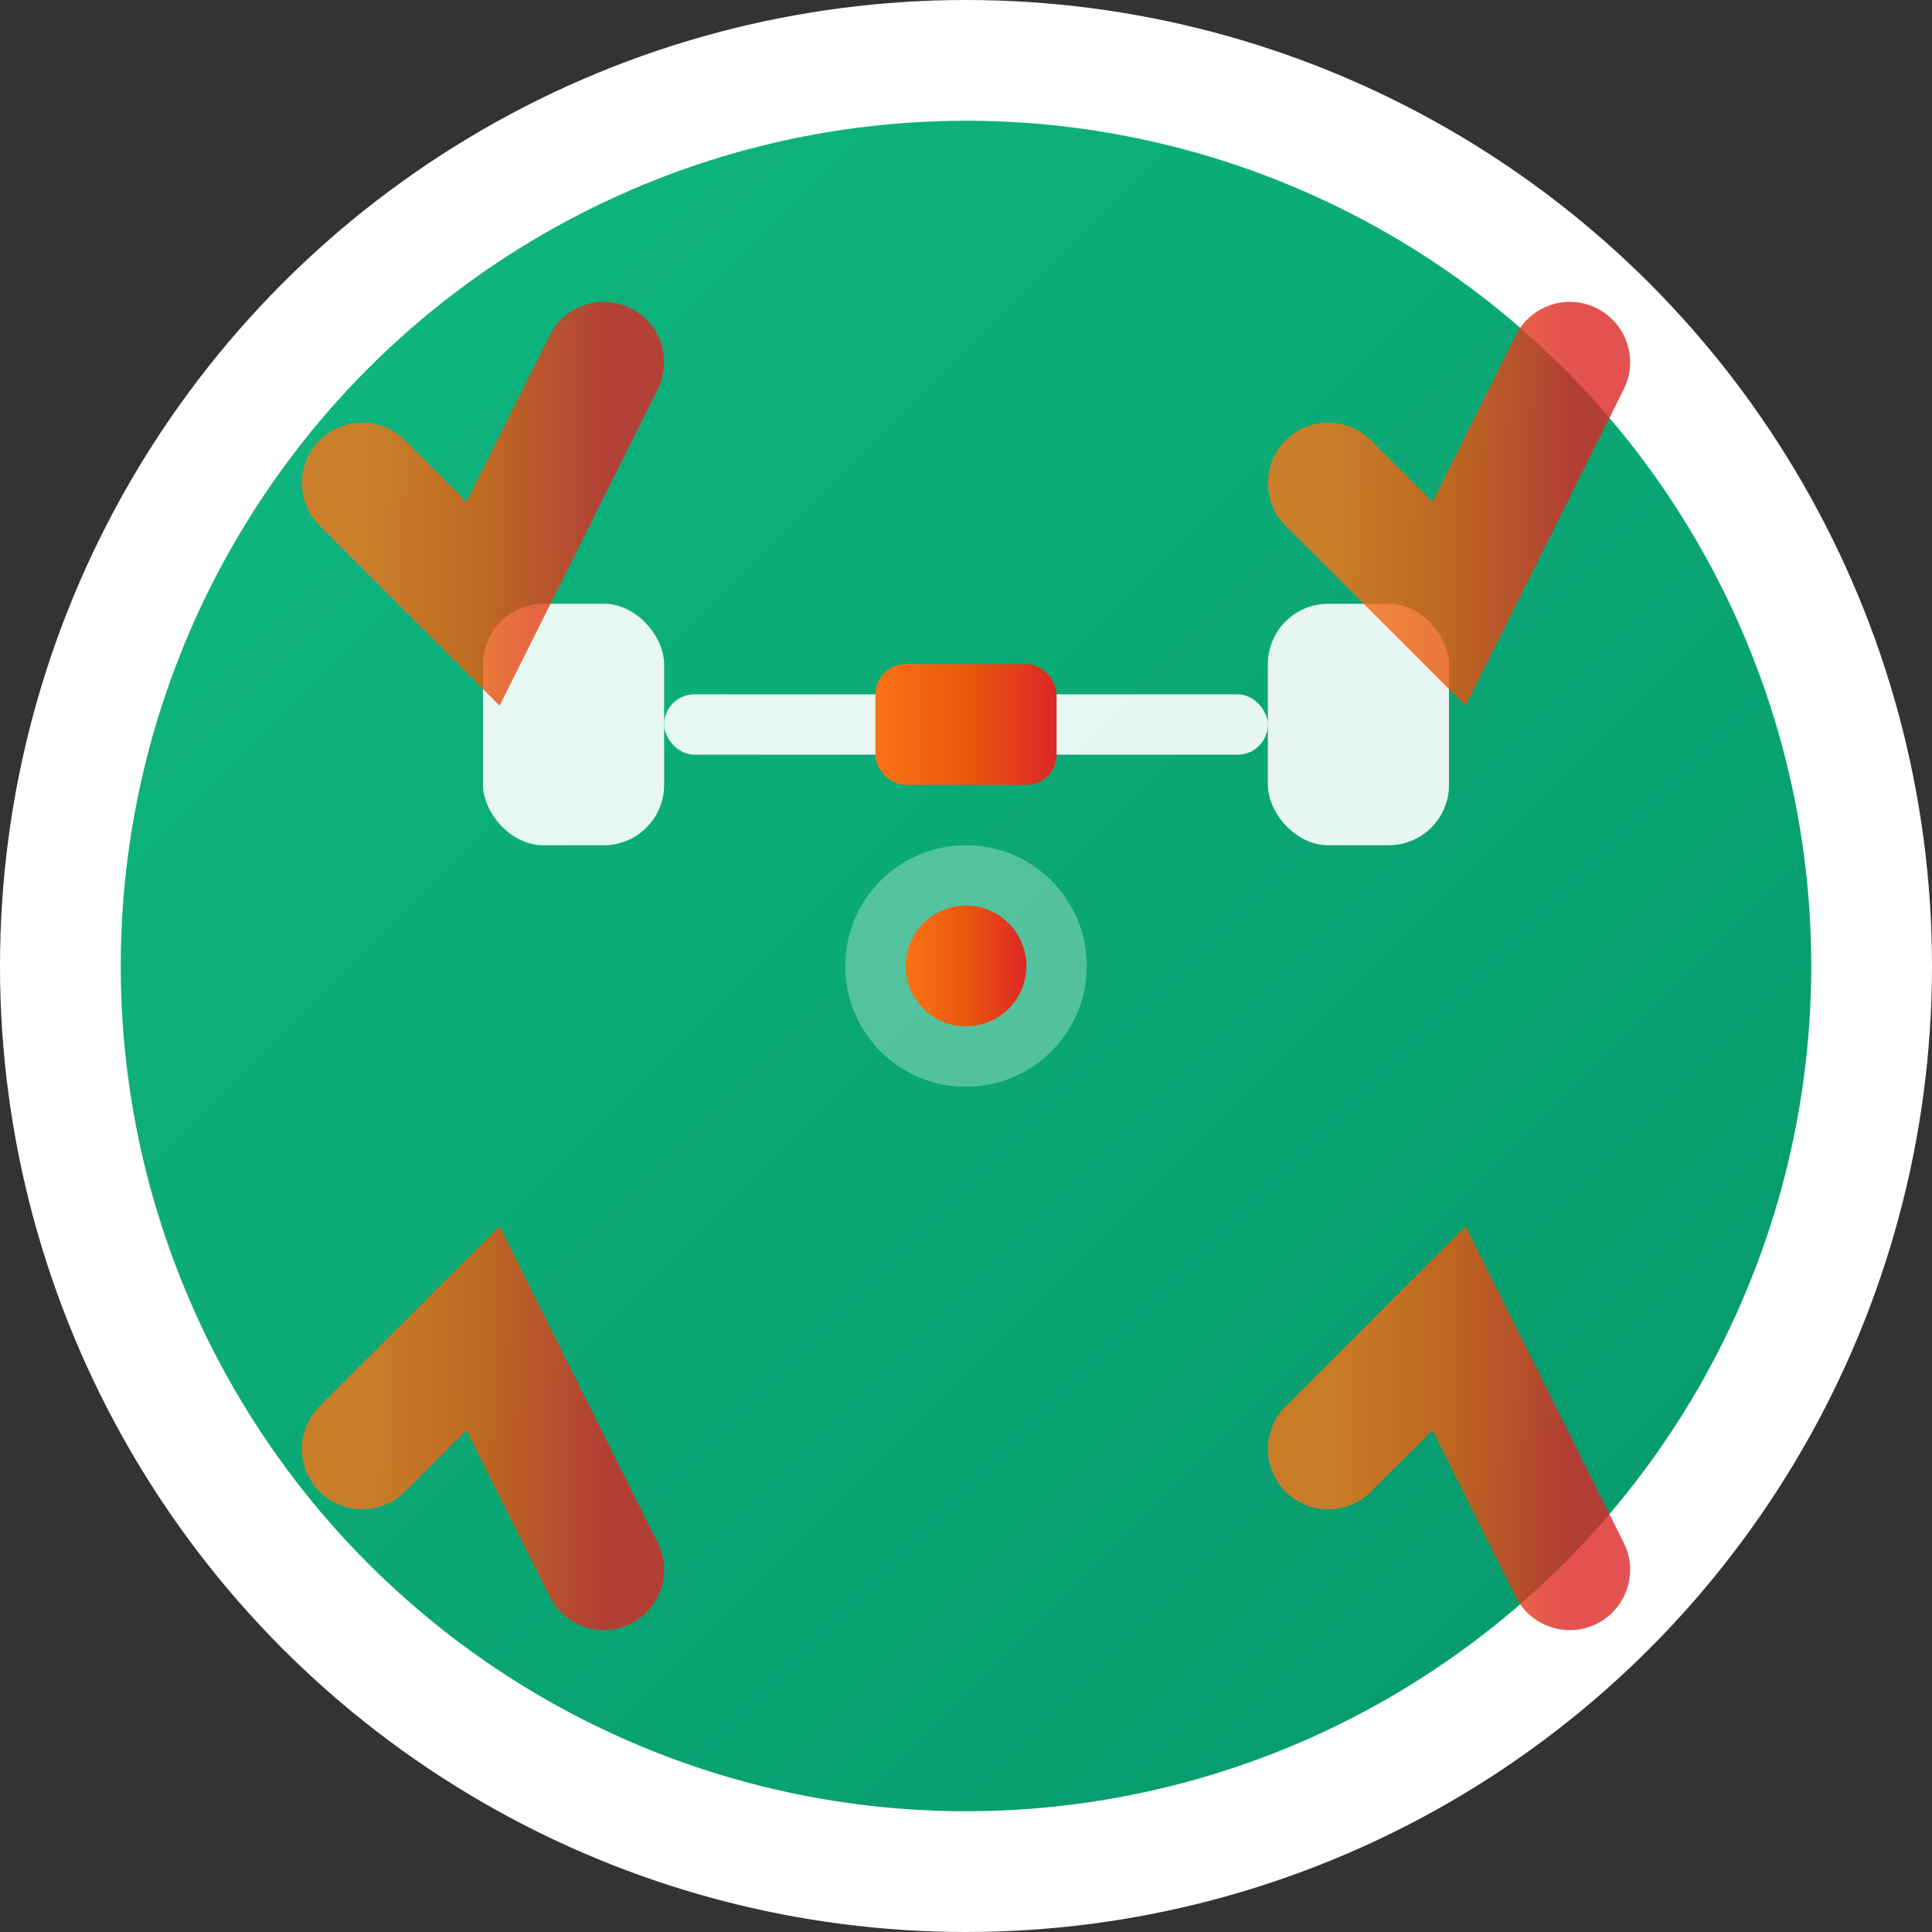
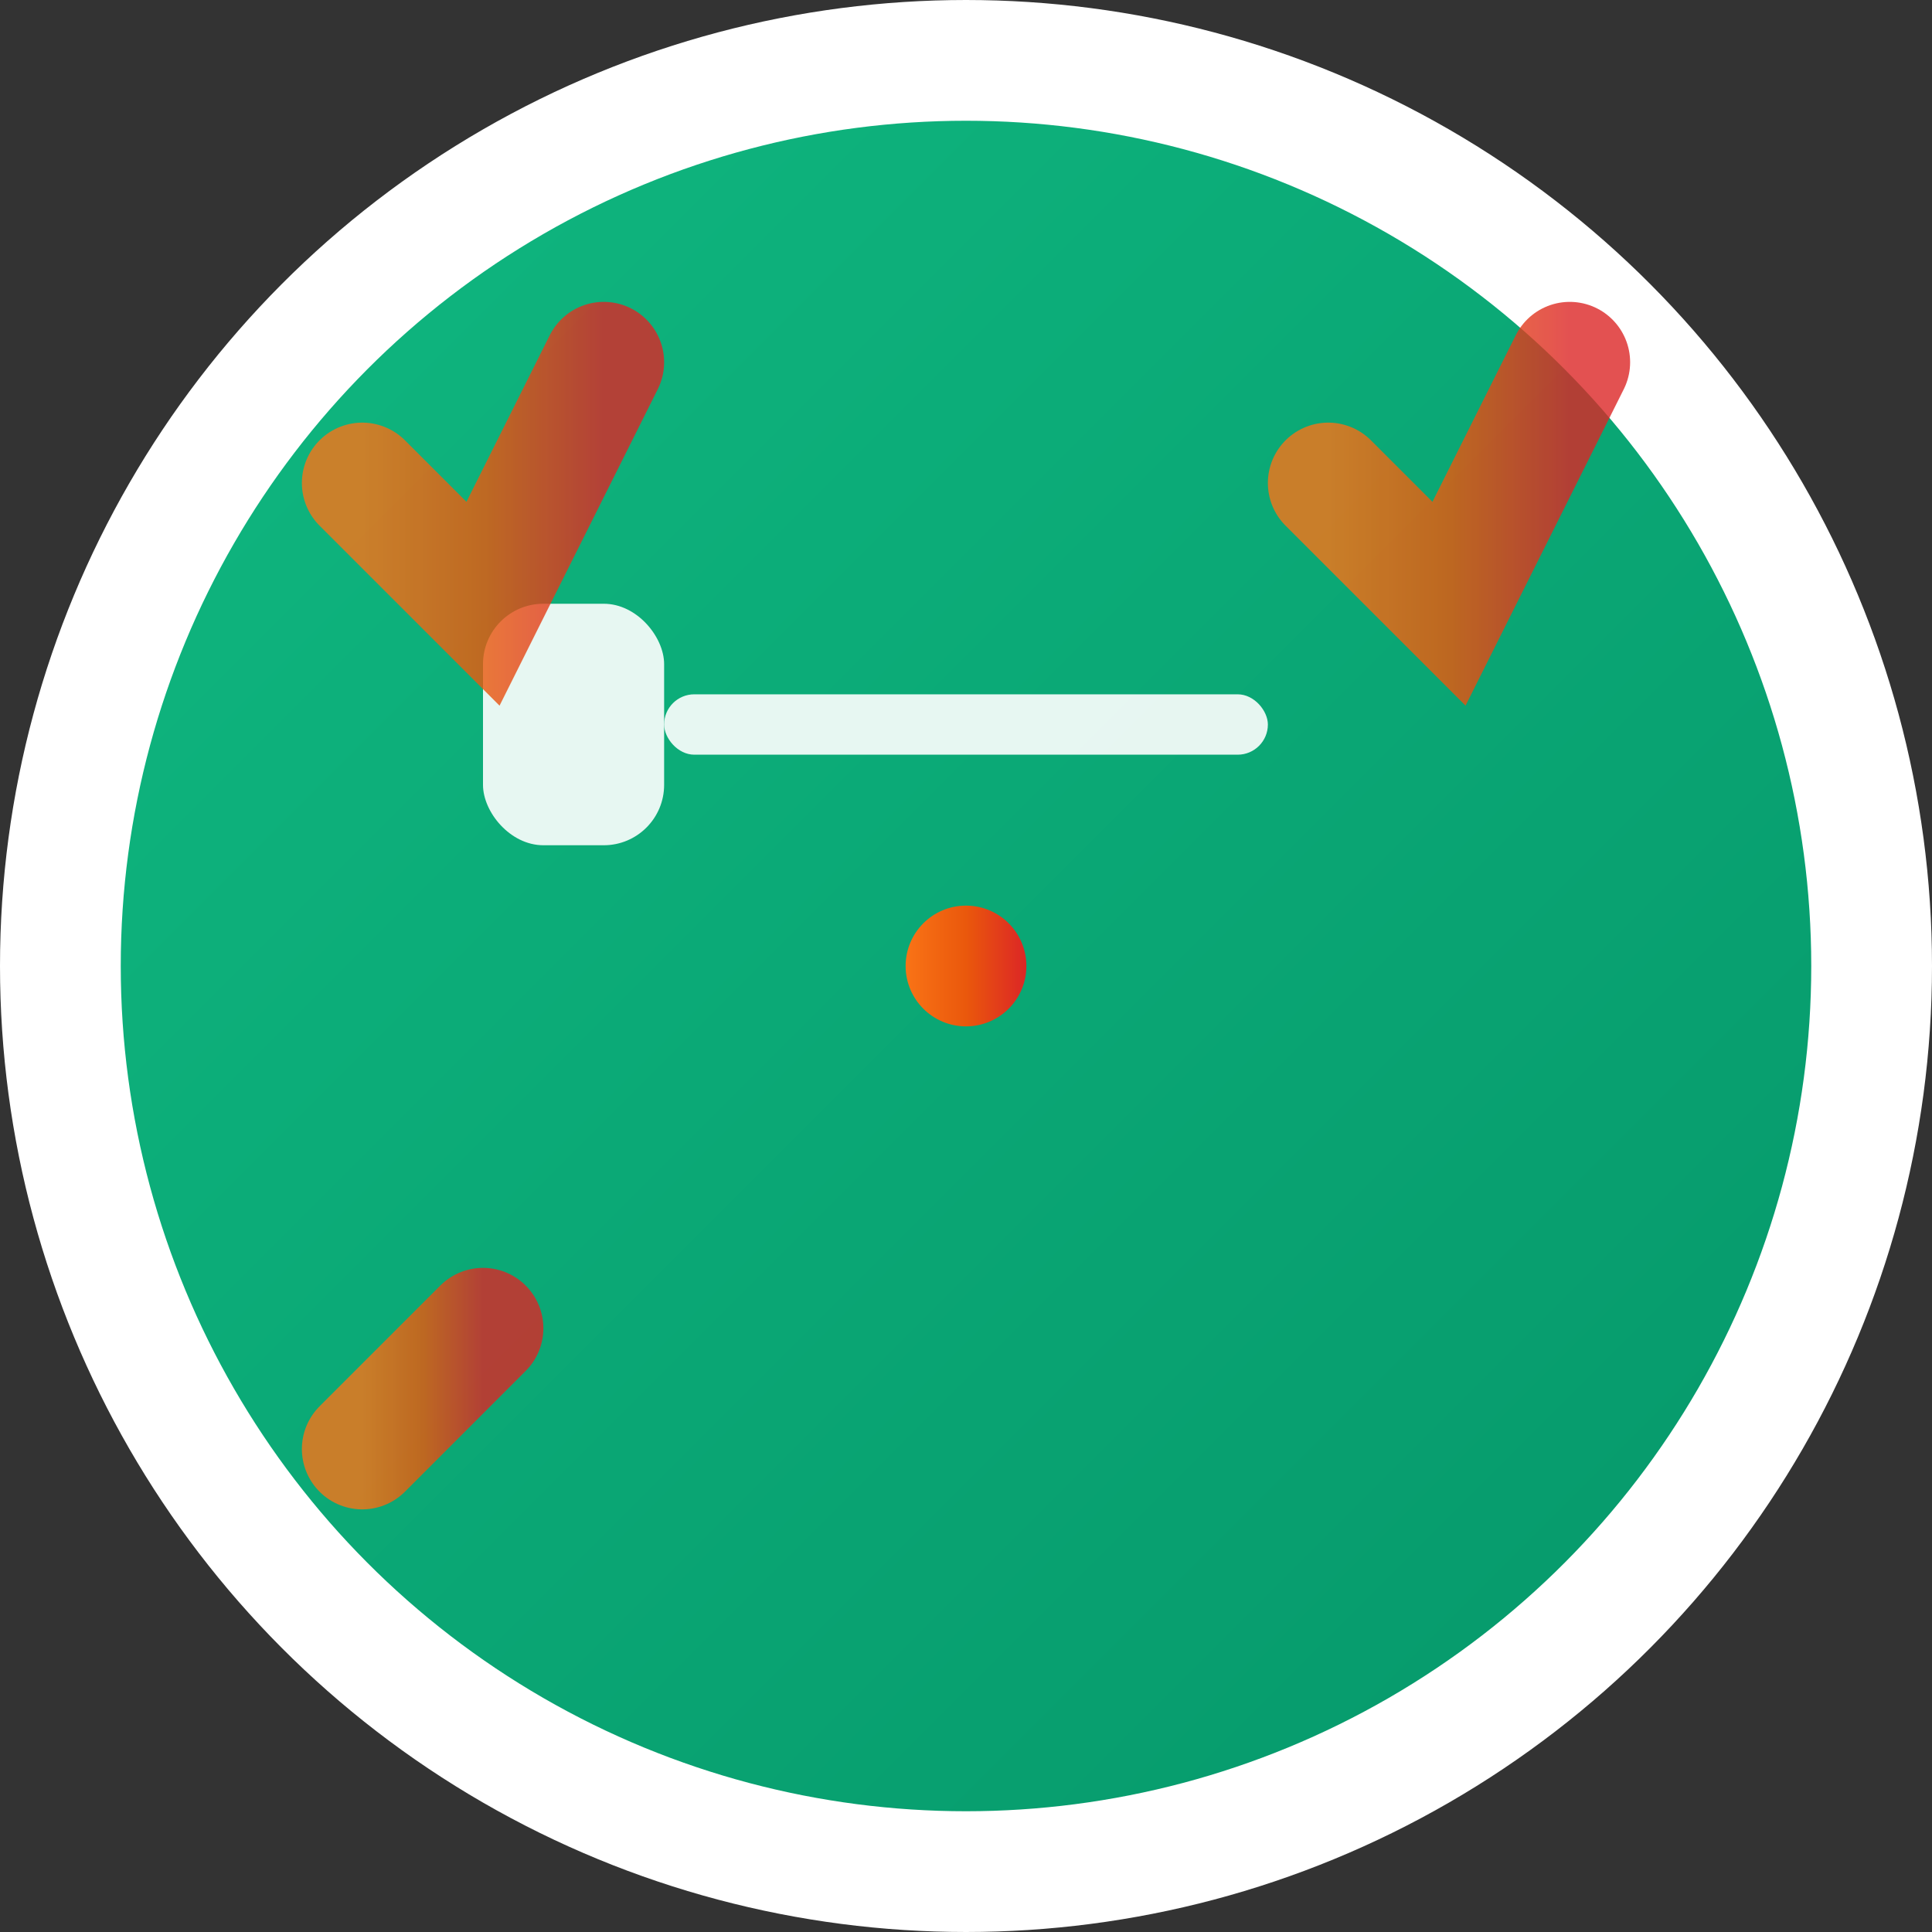
<svg xmlns="http://www.w3.org/2000/svg" viewBox="0 0 32 32">
  <rect x="0" y="0" width="32" height="32" fill="#333333" stroke="none" />
  <defs>
    <linearGradient id="bgGradient" x1="0%" y1="0%" x2="100%" y2="100%">
      <stop offset="0%" style="stop-color:#10b981;stop-opacity:1" />
      <stop offset="100%" style="stop-color:#059669;stop-opacity:1" />
    </linearGradient>
    <linearGradient id="iconGradient" x1="0%" y1="0%" x2="100%" y2="0%">
      <stop offset="0%" style="stop-color:#f97316;stop-opacity:1" />
      <stop offset="50%" style="stop-color:#ea580c;stop-opacity:1" />
      <stop offset="100%" style="stop-color:#dc2626;stop-opacity:1" />
    </linearGradient>
  </defs>
  <circle cx="16" cy="16" r="15" fill="url(#bgGradient)" stroke="#fff" stroke-width="2" />
  <g transform="translate(8, 12)">
    <rect x="0" y="-2" width="3" height="4" rx="1" fill="#fff" opacity="0.9" />
-     <rect x="13" y="-2" width="3" height="4" rx="1" fill="#fff" opacity="0.9" />
    <rect x="3" y="-0.5" width="10" height="1" rx="0.5" fill="#fff" opacity="0.9" />
-     <rect x="6.5" y="-1" width="3" height="2" rx="0.5" fill="url(#iconGradient)" />
  </g>
  <g stroke="url(#iconGradient)" stroke-width="2" stroke-linecap="round" fill="none" opacity="0.8">
    <path d="M6 8 L8 10 L10 6" />
    <path d="M22 8 L24 10 L26 6" />
-     <path d="M6 24 L8 22 L10 26" />
-     <path d="M22 24 L24 22 L26 26" />
+     <path d="M6 24 L8 22 " />
  </g>
-   <circle cx="16" cy="16" r="2" fill="#fff" opacity="0.3" />
  <circle cx="16" cy="16" r="1" fill="url(#iconGradient)" />
</svg>